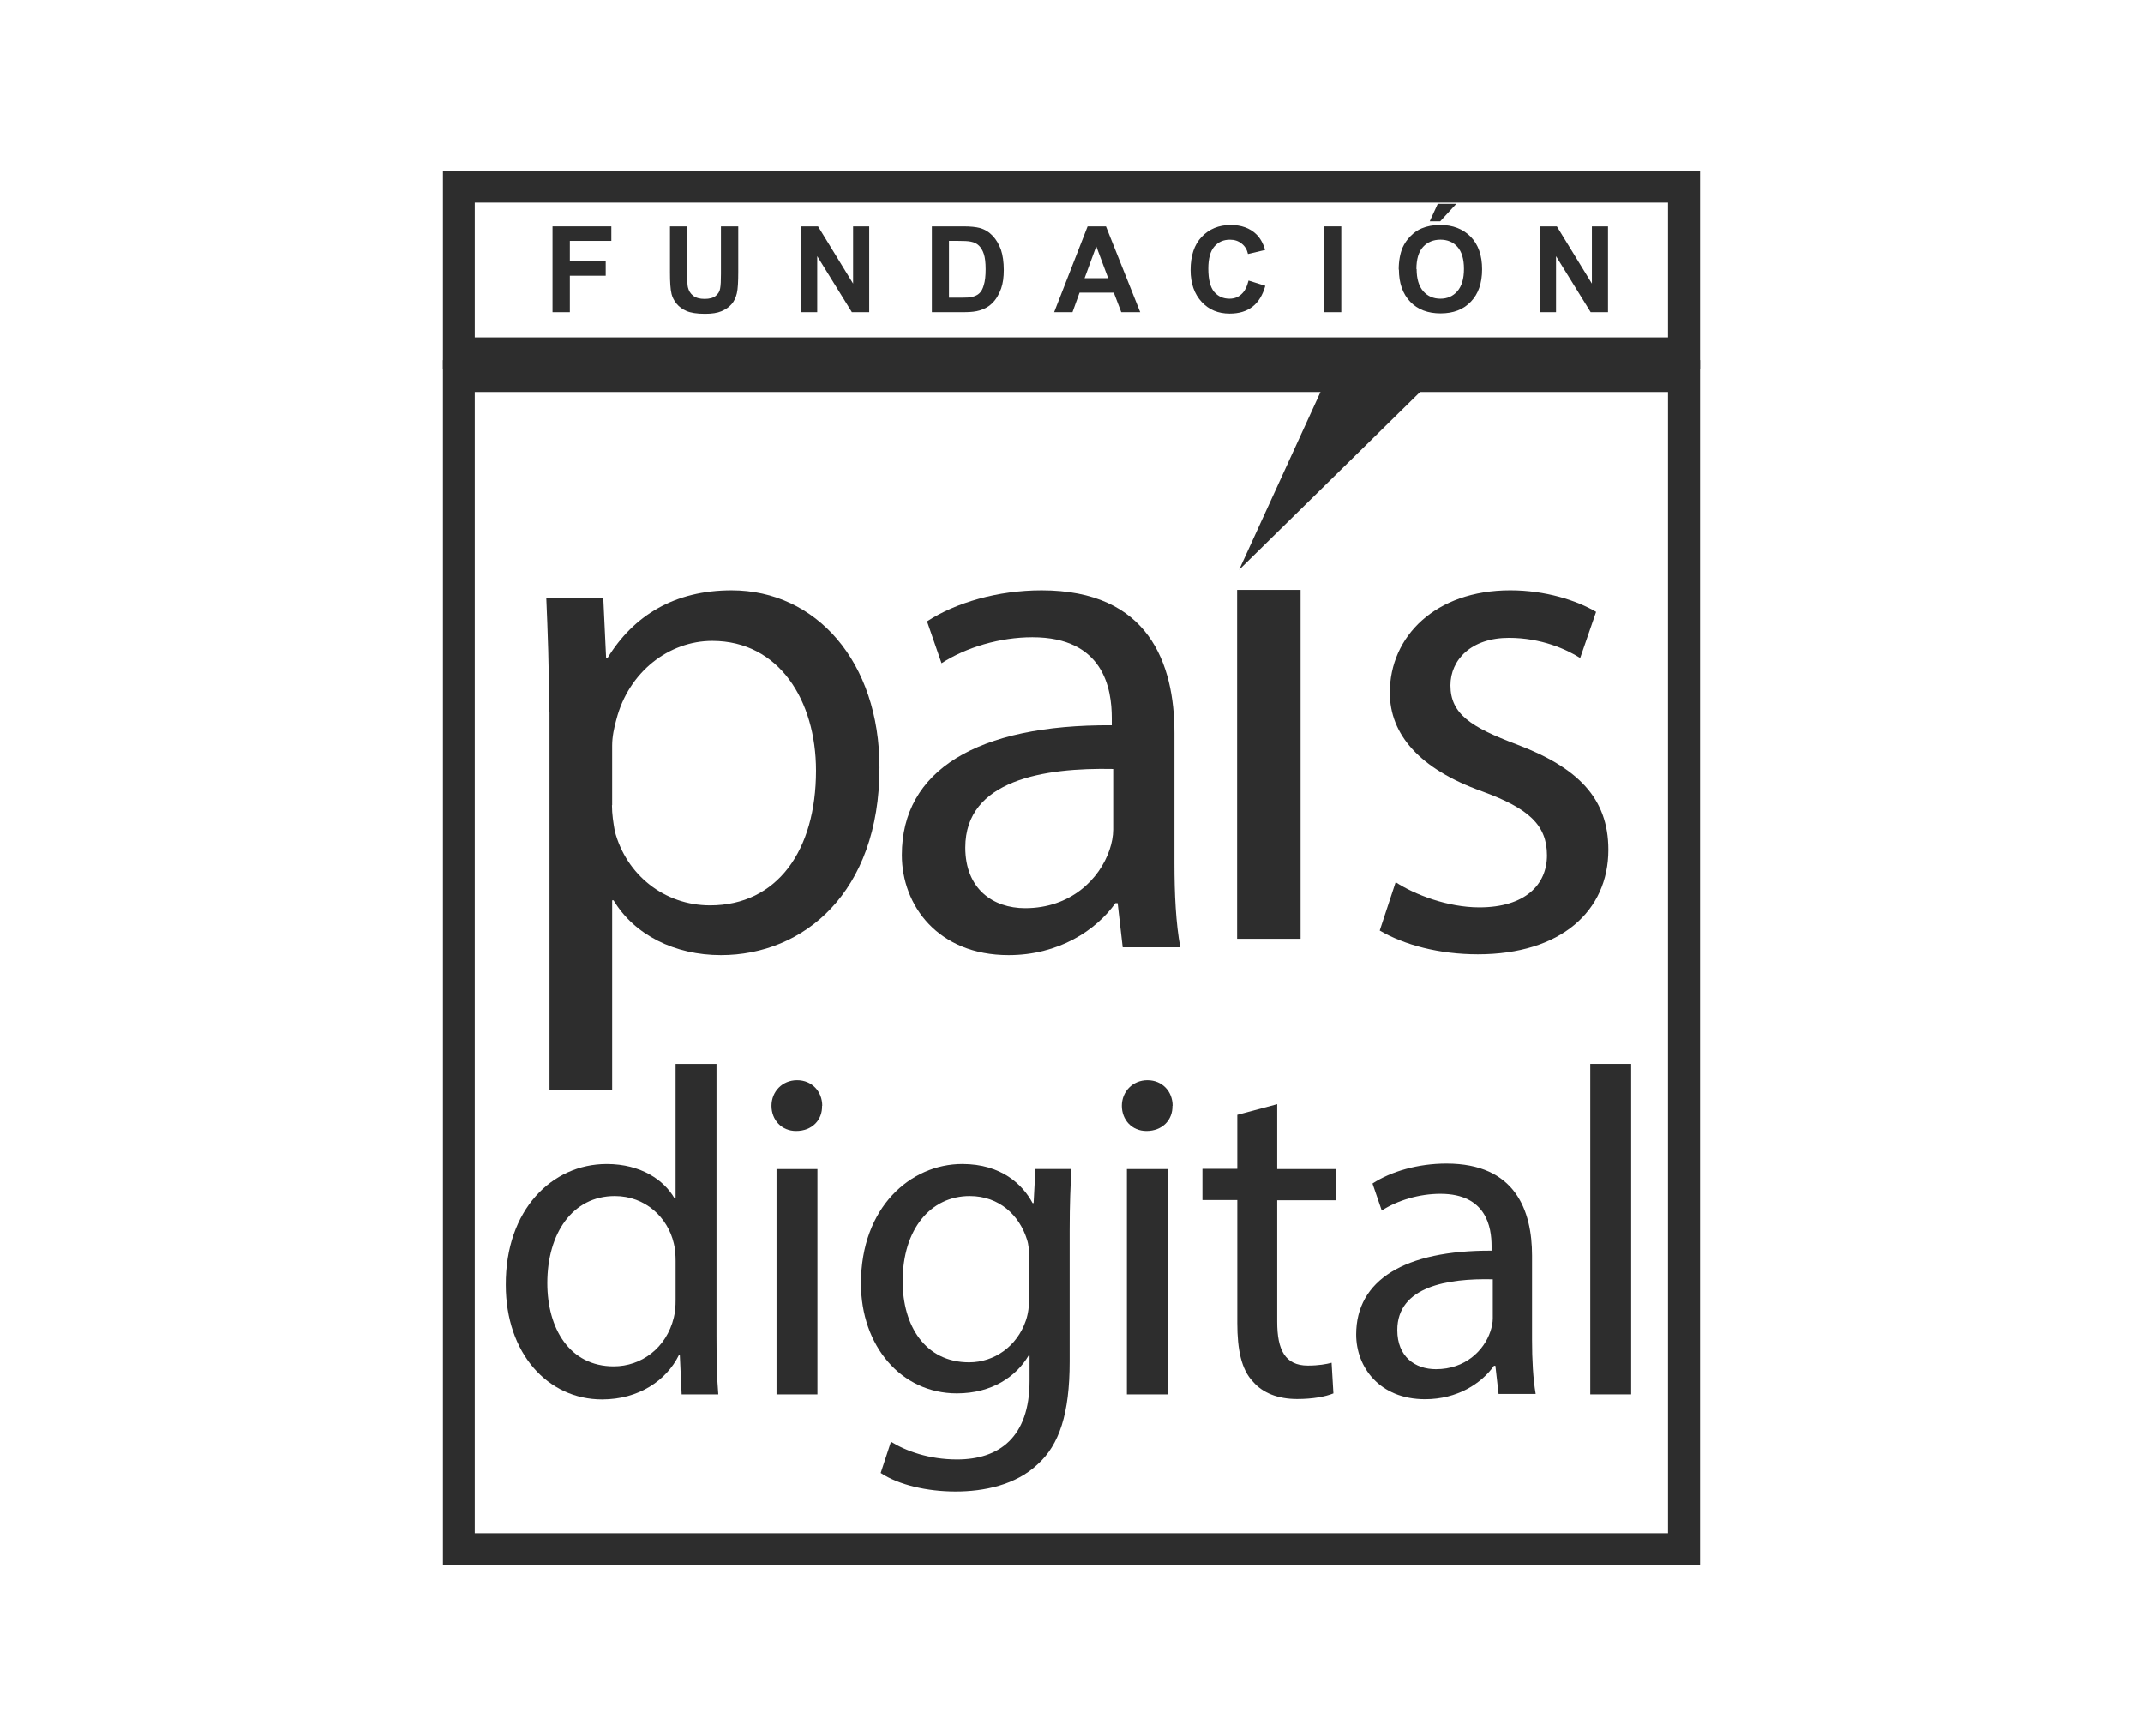
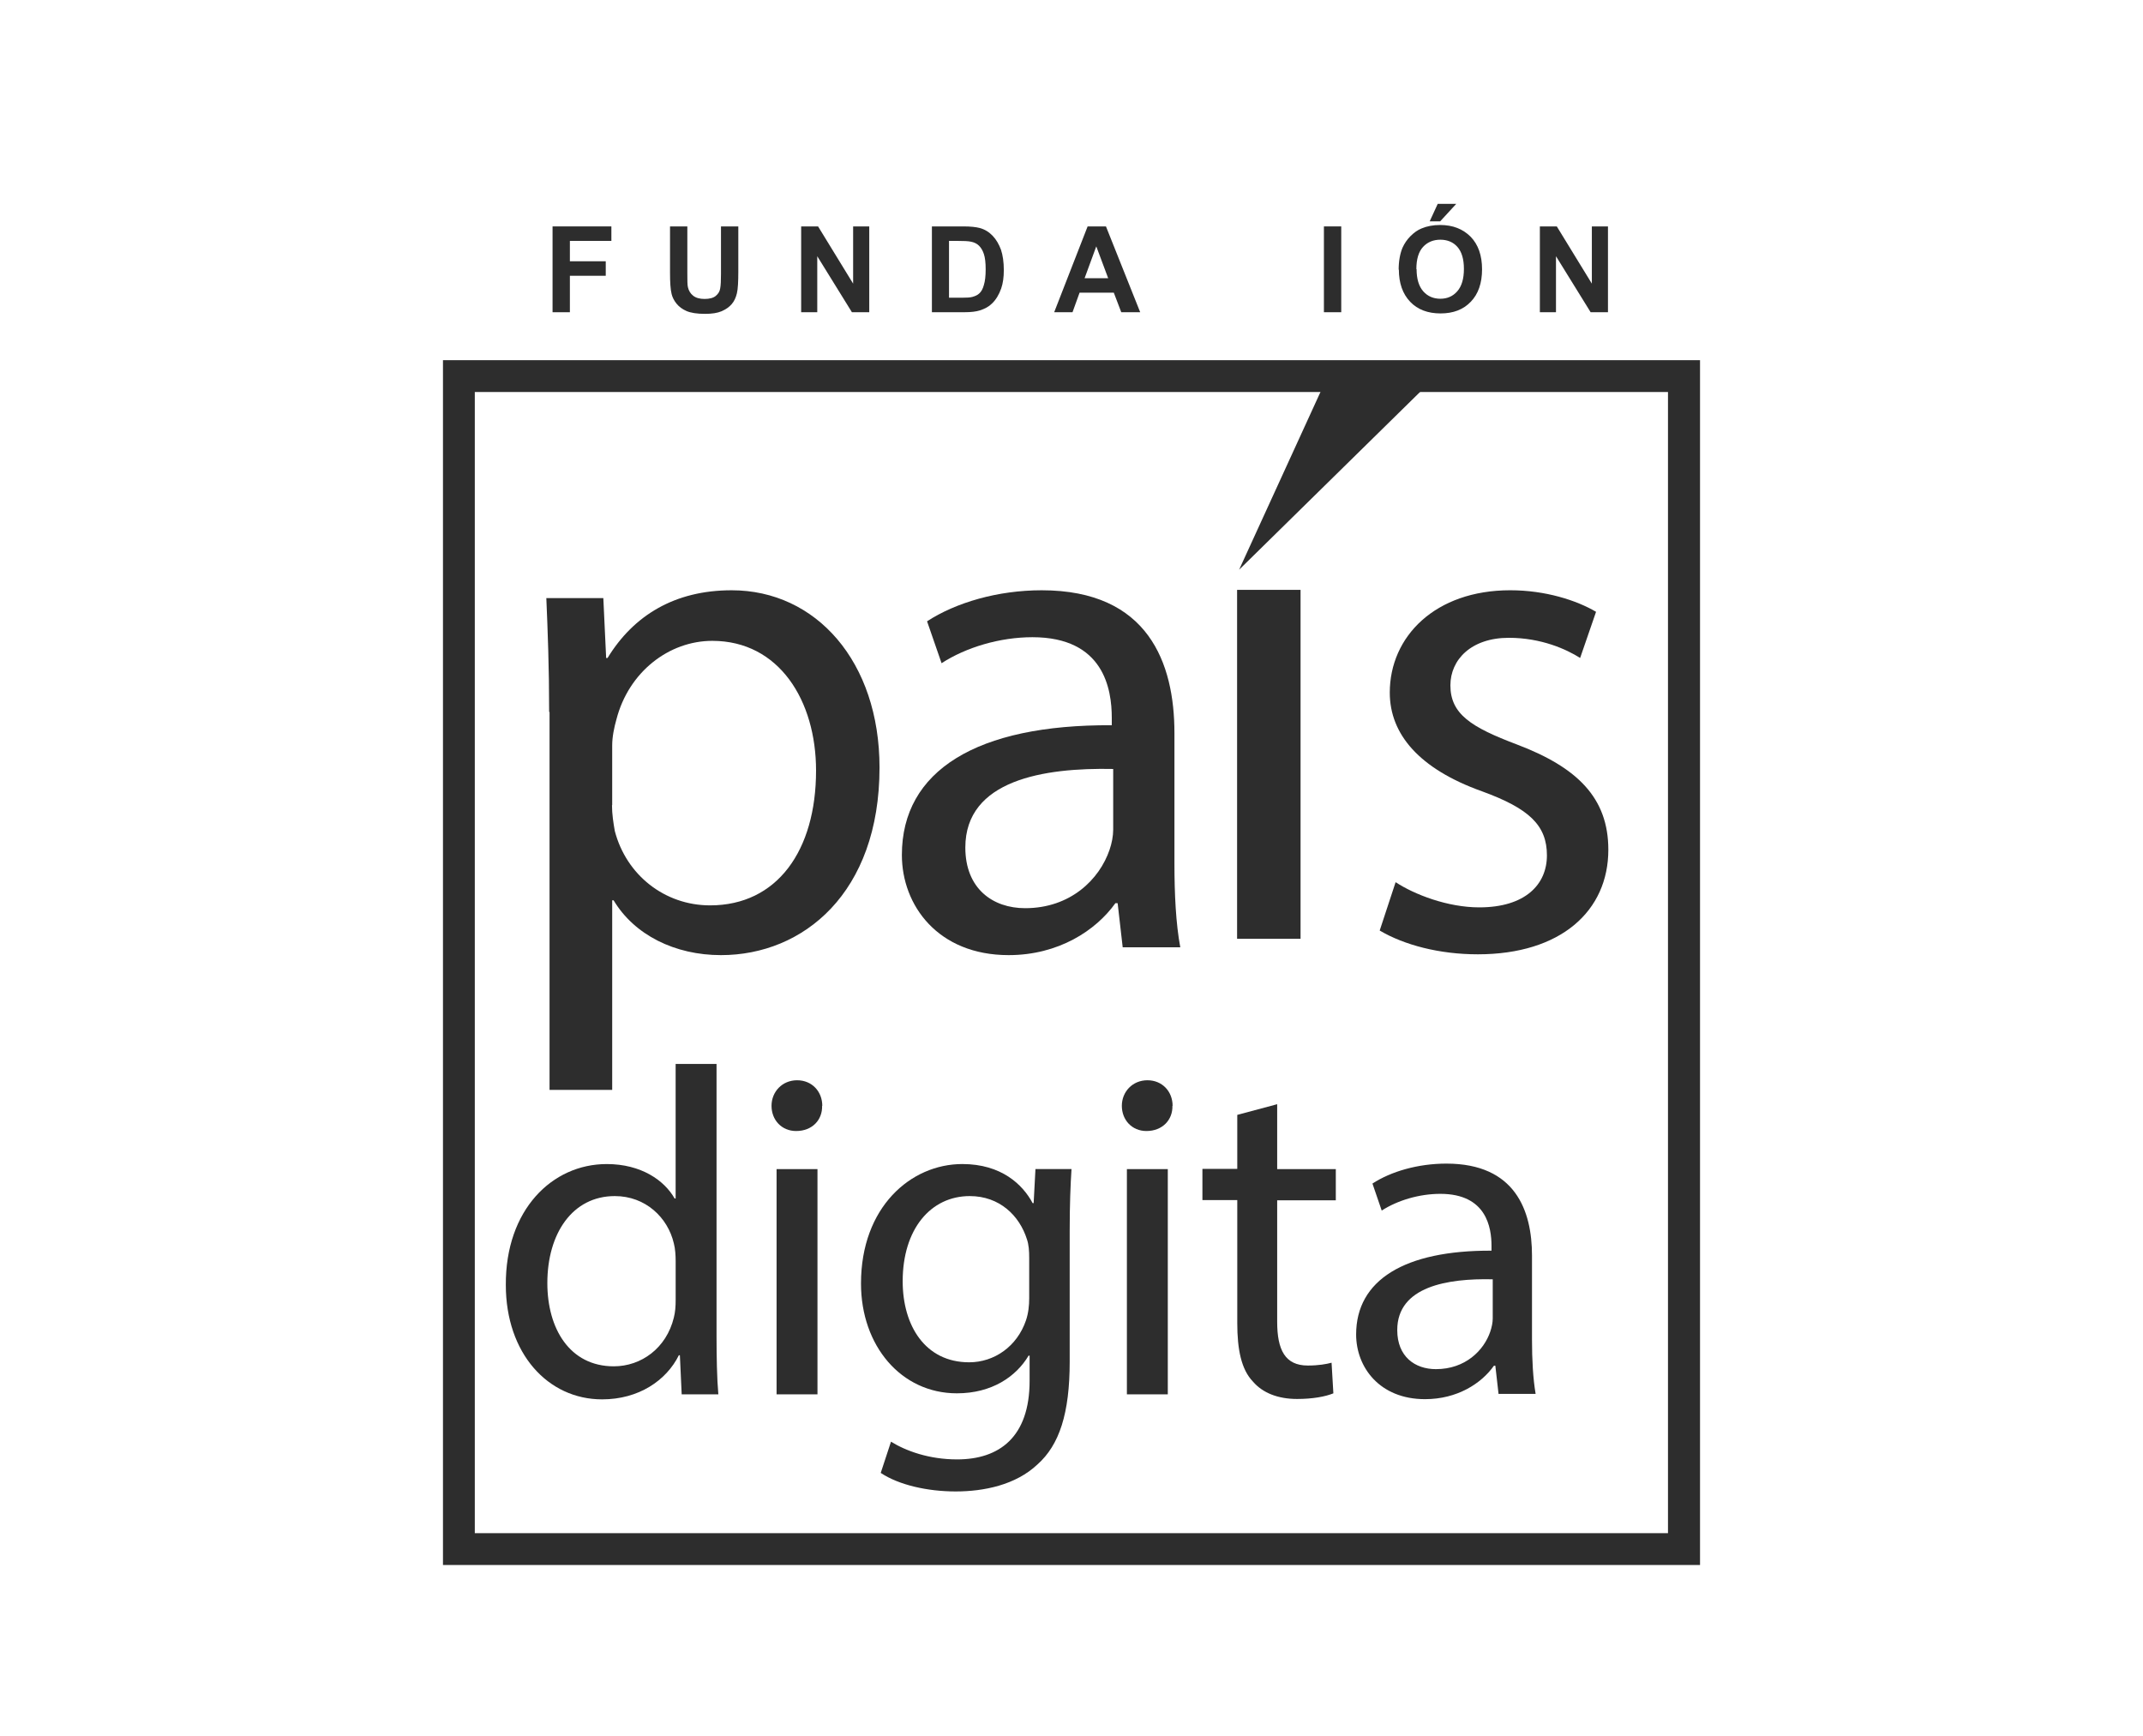
<svg xmlns="http://www.w3.org/2000/svg" id="Capa_1" version="1.1" viewBox="0 0 140 113.386">
  <g id="Capa_1-2">
    <path d="M111.061,102.228H28.939V23.528h82.122v78.7ZM31.018,100.149h77.95V25.608H31.018v74.541Z" fill="#2d2d2d" />
    <path d="M46.811,69.498v17.78c0,1.303.026,2.79.118,3.803h-2.395l-.118-2.553h-.066c-.816,1.645-2.619,2.882-5.014,2.882-3.553,0-6.291-3.014-6.291-7.475-.026-4.896,3.014-7.896,6.593-7.896,2.25,0,3.764,1.066,4.435,2.25h.066v-8.791h2.672ZM44.14,82.356c0-.329-.026-.79-.118-1.132-.395-1.698-1.856-3.093-3.856-3.093-2.764,0-4.409,2.435-4.409,5.685,0,2.974,1.461,5.435,4.343,5.435,1.79,0,3.435-1.184,3.922-3.185.092-.368.118-.724.118-1.158,0,0,0-2.553 0-2.553Z" fill="#2d2d2d" />
    <path d="M53.707,72.236c.026.908-.632,1.645-1.698,1.645-.948,0-1.606-.724-1.606-1.645s.698-1.671,1.671-1.671,1.645.737,1.645,1.671M50.733,76.368h2.672v14.713h-2.672v-14.713Z" fill="#2d2d2d" />
    <path d="M70,76.368c-.066,1.066-.118,2.25-.118,4.04v8.541c0,3.369-.671,5.435-2.106,6.712-1.421,1.342-3.501,1.764-5.343,1.764s-3.711-.421-4.896-1.211l.671-2.04c.974.605,2.487,1.158,4.317,1.158,2.737,0,4.738-1.435,4.738-5.133v-1.645h-.066c-.816,1.369-2.395,2.461-4.685,2.461-3.645,0-6.264-3.106-6.264-7.173,0-4.988,3.251-7.804,6.62-7.804,2.553,0,3.948,1.342,4.593,2.553h.066l.118-2.224h2.343l.013 0ZM67.236,82.172c0-.461-.026-.855-.145-1.211-.487-1.553-1.79-2.83-3.738-2.83-2.553,0-4.382,2.158-4.382,5.567,0,2.882,1.461,5.291,4.343,5.291,1.645,0,3.132-1.04,3.711-2.737.158-.461.211-.974.211-1.435,0,0,0-2.645 0-2.645Z" fill="#2d2d2d" />
    <path d="M76.593,72.236c.026.908-.645,1.645-1.698,1.645-.948,0-1.606-.724-1.606-1.645s.698-1.671,1.671-1.671,1.645.737,1.645,1.671M73.619,76.368h2.672v14.713h-2.672v-14.713Z" fill="#2d2d2d" />
    <path d="M83.437,72.143v4.225h3.83v2.04h-3.83v7.936c0,1.829.513,2.856,2,2.856.698,0,1.211-.092,1.553-.184l.118,2c-.513.211-1.342.368-2.369.368-1.25,0-2.25-.395-2.882-1.132-.763-.79-1.027-2.093-1.027-3.83v-8.028h-2.277v-2.04h2.277v-3.527l2.606-.698-0.0.013Z" fill="#2d2d2d" />
    <path d="M97.9,91.068l-.211-1.856h-.092c-.816,1.158-2.395,2.185-4.501,2.185-2.974,0-4.501-2.093-4.501-4.225,0-3.553,3.159-5.501,8.844-5.475v-.303c0-1.211-.329-3.409-3.343-3.409-1.369,0-2.79.421-3.83,1.092l-.605-1.764c1.211-.79,2.974-1.303,4.83-1.303,4.501,0,5.593,3.066,5.593,6.014v5.501c0,1.277.066,2.527.237,3.527h-2.435l.013.013ZM97.506,83.567c-2.922-.066-6.225.461-6.225,3.316,0,1.737,1.158,2.553,2.527,2.553,1.908,0,3.132-1.211,3.553-2.461.092-.276.158-.579.158-.855v-2.553h-.013Z" fill="#2d2d2d" />
-     <rect x="103.888" y="69.498" width="2.672" height="21.583" fill="#2d2d2d" />
    <path d="M35.875,46.507c0-2.922-.092-5.277-.184-7.436h3.724l.184,3.909h.092c1.698-2.777,4.382-4.422,8.107-4.422,5.514,0,9.66,4.659,9.66,11.581,0,8.199-4.988,12.252-10.357,12.252-3.014,0-5.659-1.316-7.015-3.58h-.092v12.384h-4.093v-24.689l-.026 0ZM39.981,52.587c0,.605.092,1.171.184,1.698.75,2.869,3.251,4.856,6.225,4.856,4.382,0,6.922-3.58,6.922-8.804,0-4.567-2.408-8.475-6.778-8.475-2.83,0-5.462,2.027-6.264,5.133-.145.513-.276,1.132-.276,1.698v3.909l-.013-.013Z" fill="#2d2d2d" />
    <path d="M73.343,61.865l-.329-2.869h-.145c-1.277,1.79-3.724,3.395-6.975,3.395-4.619,0-6.975-3.251-6.975-6.541,0-5.514,4.896-8.528,13.713-8.475v-.474c0-1.882-.513-5.277-5.185-5.277-2.119,0-4.33.658-5.935,1.698l-.948-2.737c1.882-1.224,4.619-2.027,7.488-2.027,6.975,0,8.673,4.764,8.673,9.331v8.528c0,1.974.092,3.909.382,5.462h-3.764l-0-.013ZM72.724,50.231c-4.514-.092-9.66.711-9.66,5.133,0,2.685,1.79,3.961,3.909,3.961,2.961,0,4.856-1.882,5.514-3.817.145-.421.237-.895.237-1.316,0,0,0-3.961,0-3.961Z" fill="#2d2d2d" />
    <rect x="80.818" y="38.531" width="4.146" height="22.794" fill="#2d2d2d" />
    <path d="M91.175,57.627c1.224.803,3.395,1.645,5.462,1.645,3.014,0,4.422-1.5,4.422-3.395,0-1.974-1.171-3.066-4.238-4.185-4.093-1.461-6.028-3.724-6.028-6.449,0-3.672,2.974-6.686,7.87-6.686,2.303,0,4.33.658,5.606,1.408l-1.04,3.014c-.895-.566-2.54-1.316-4.659-1.316-2.448,0-3.817,1.421-3.817,3.106,0,1.882,1.369,2.737,4.33,3.856,3.961,1.5,5.988,3.488,5.988,6.883,0,4.001-3.106,6.83-8.528,6.83-2.501,0-4.804-.605-6.409-1.553,0,0,1.04-3.159,1.04-3.159Z" fill="#2d2d2d" />
    <polyline points="80.95 37.215 86.951 24.107 94.308 24.094" fill="#2d2d2d" />
-     <path d="M111.061,24.121H28.939v-12.963h82.122v12.963ZM31.018,22.041h77.95v-8.804H31.018v8.804Z" fill="#2d2d2d" />
    <polygon points="36.098 20.396 36.098 14.79 39.941 14.79 39.941 15.737 37.23 15.737 37.23 17.067 39.573 17.067 39.573 18.014 37.23 18.014 37.23 20.396 36.098 20.396" fill="#2d2d2d" />
    <path d="M43.771,14.79h1.132v3.04c0,.474,0,.79.039.934.053.224.158.408.342.553s.434.211.75.211.566-.066.724-.197.263-.29.29-.487c.039-.197.053-.513.053-.948v-3.106h1.132v2.948c0,.671-.026,1.145-.092,1.421-.066.276-.171.513-.342.711-.158.184-.382.342-.658.461-.276.118-.632.171-1.079.171-.54,0-.934-.066-1.211-.184-.276-.118-.5-.29-.658-.487s-.263-.408-.316-.619c-.079-.316-.105-.79-.105-1.421v-3.001Z" fill="#2d2d2d" />
    <polygon points="52.339 20.396 52.339 14.79 53.444 14.79 55.734 18.527 55.734 14.79 56.787 14.79 56.787 20.396 55.655 20.396 53.391 16.737 53.391 20.396 52.339 20.396" fill="#2d2d2d" />
    <path d="M60.88,14.79h2.066c.461,0,.816.039,1.066.105.329.092.605.263.842.513s.408.553.54.908c.118.355.184.803.184,1.329,0,.461-.053.855-.171,1.198-.145.408-.342.737-.605.987-.197.197-.461.342-.79.447-.25.079-.579.118-1.0.118h-2.132s0-5.606 0-5.606ZM61.998,15.737v3.711h.842c.316,0,.54-.013.684-.053.184-.053.342-.118.461-.237.118-.105.224-.29.29-.54.079-.25.118-.592.118-1.027s-.039-.763-.118-1c-.079-.237-.184-.408-.316-.54s-.316-.224-.526-.263c-.158-.039-.474-.053-.934-.053h-.513.013Z" fill="#2d2d2d" />
    <path d="M74.475,20.396h-1.224l-.487-1.277h-2.237l-.461,1.277h-1.198l2.185-5.606h1.198l2.237,5.606-.013-0ZM72.395,18.172l-.776-2.079-.763,2.079h1.54Z" fill="#2d2d2d" />
-     <path d="M81.568,18.33l1.092.342c-.171.605-.447,1.066-.842,1.369s-.882.447-1.487.447c-.75,0-1.356-.25-1.829-.763s-.724-1.198-.724-2.079c0-.934.237-1.658.724-2.171.487-.513,1.119-.776,1.895-.776.684,0,1.25.197,1.671.605.25.237.447.579.579,1.027l-1.119.263c-.066-.29-.197-.513-.421-.684-.211-.171-.461-.25-.763-.25-.421,0-.75.145-1.013.447s-.395.776-.395,1.448c0,.711.132,1.211.382,1.513.263.303.592.447,1.0.447.303,0,.566-.092.776-.29.224-.197.368-.487.474-.908" fill="#2d2d2d" />
    <rect x="86.49" y="14.79" width="1.132" height="5.606" fill="#2d2d2d" />
    <path d="M91.373,17.619c0-.566.092-1.053.25-1.435.132-.29.303-.54.526-.763.224-.224.461-.395.724-.5.342-.145.75-.224,1.211-.224.829,0,1.487.263,1.987.763.5.513.75,1.224.75,2.132s-.25,1.619-.737,2.119c-.487.513-1.145.763-1.974.763s-1.5-.25-1.987-.763-.737-1.211-.737-2.106M92.544,17.58c0,.632.145,1.119.434,1.448s.671.487,1.119.487.816-.158,1.105-.487.434-.816.434-1.461-.145-1.119-.421-1.435c-.276-.316-.658-.474-1.119-.474s-.842.158-1.132.474c-.29.316-.434.803-.434,1.448M93.399,14.461l.526-1.145h1.211l-1.053,1.145h-.684Z" fill="#2d2d2d" />
    <polygon points="100.598 20.396 100.598 14.79 101.704 14.79 103.994 18.527 103.994 14.79 105.047 14.79 105.047 20.396 103.915 20.396 101.651 16.737 101.651 20.396 100.598 20.396" fill="#2d2d2d" />
  </g>
</svg>